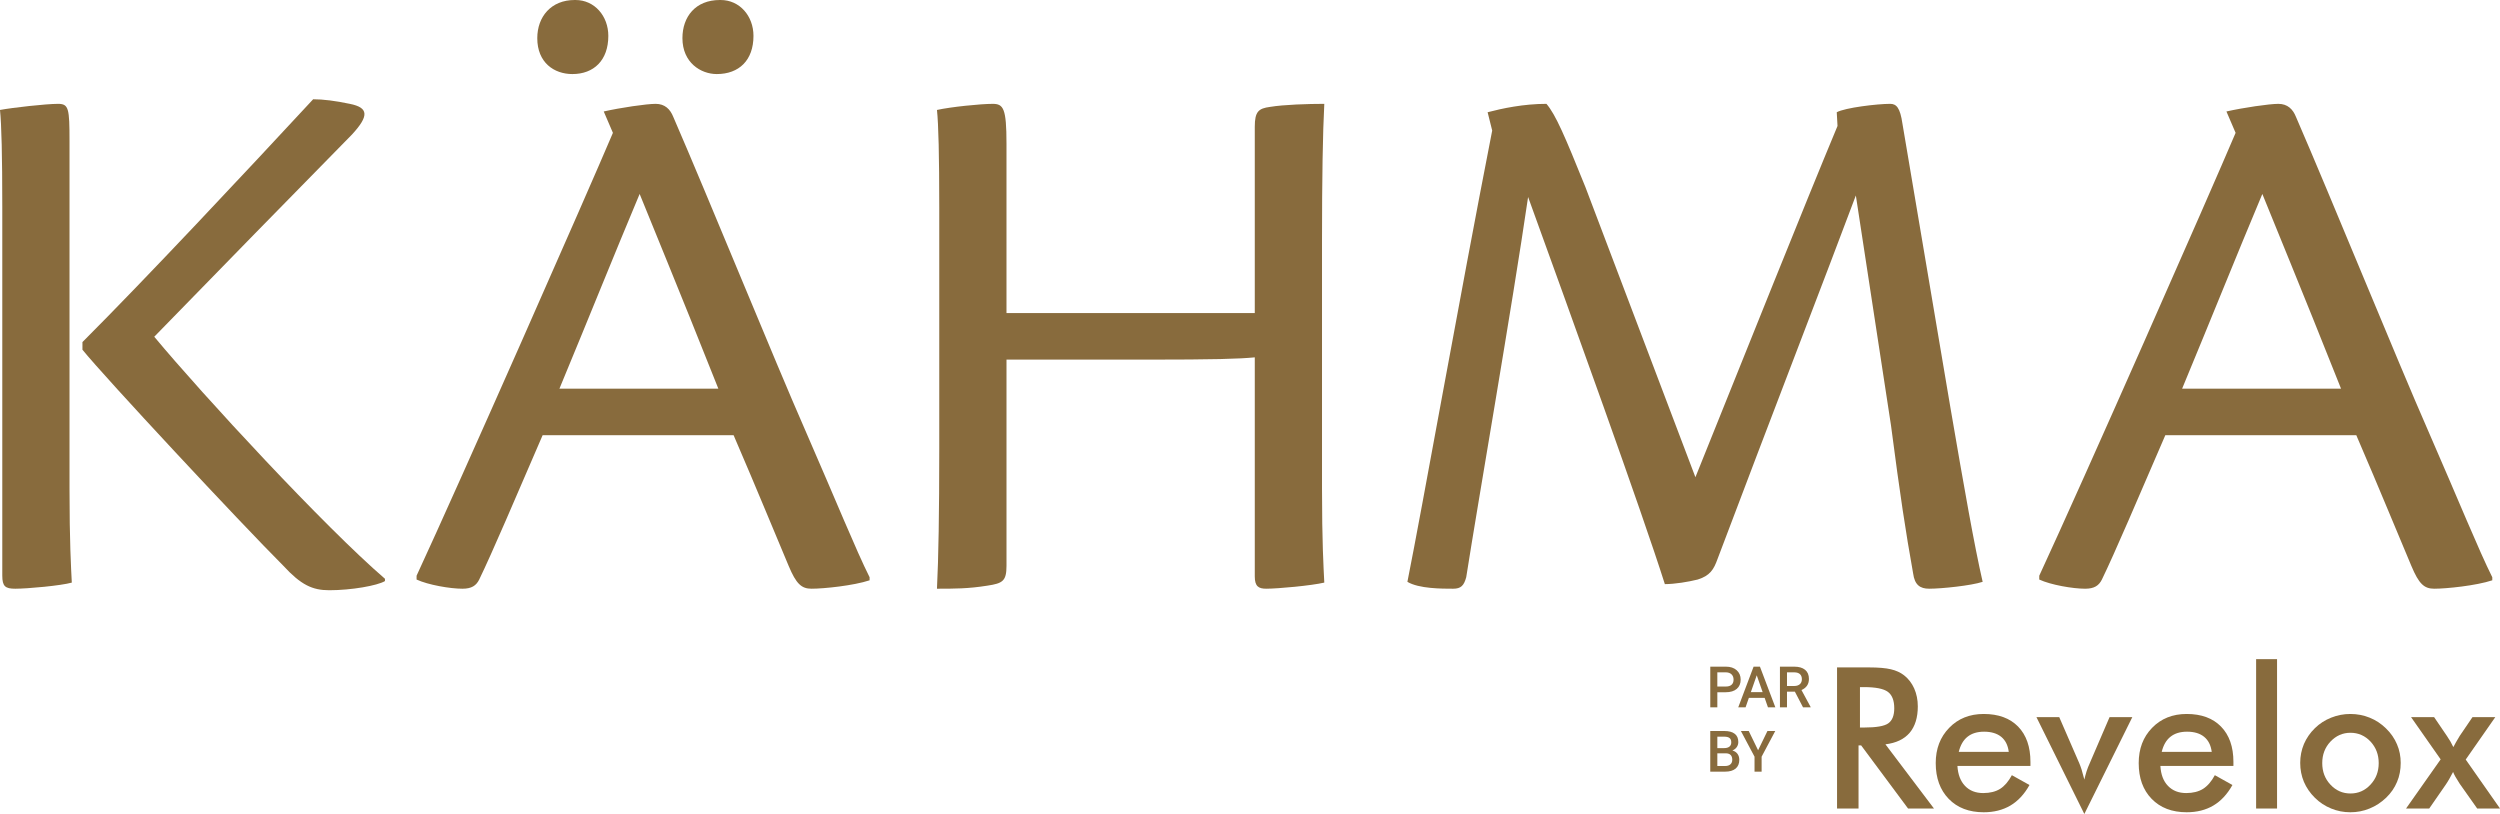
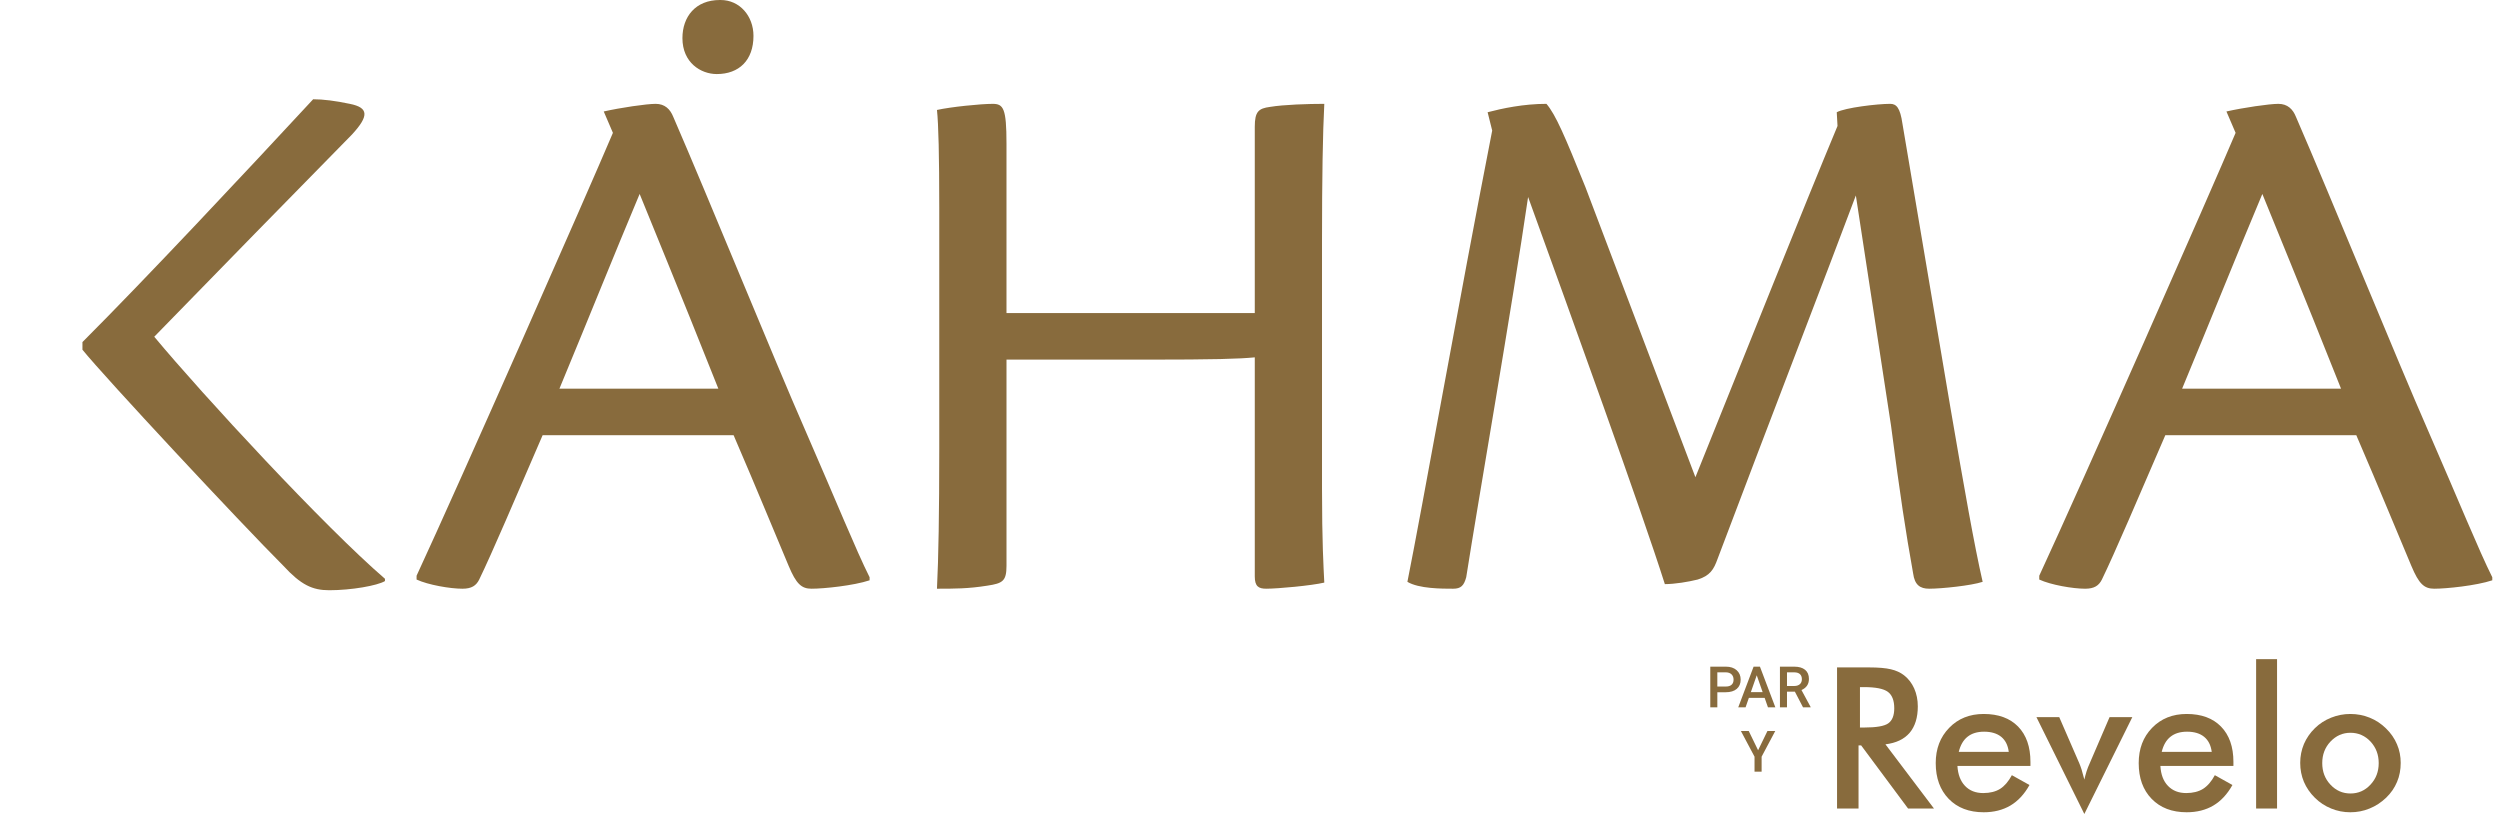
<svg xmlns="http://www.w3.org/2000/svg" id="b" width="492.911" height="160.49" viewBox="0 0 492.911 160.49">
  <g id="c">
    <path d="M340.253,136.485c.931,0,1.655-.218,2.17-.659.515-.436.773-1.045.773-1.833,0-.768-.263-1.387-.793-1.853-.525-.466-1.234-.699-2.13-.699h-3.067v8.017h1.392v-2.973h1.655ZM338.598,132.561h1.714c.461.01.822.144,1.09.401.263.258.396.604.396,1.04s-.129.773-.391,1.006c-.263.238-.639.352-1.135.352h-1.675v-2.799Z" style="fill:#886b3d;" />
    <path d="M346.996,131.441h-1.249l-3.027,8.017h1.447l.649-1.868h3.107l.654,1.868h1.457l-3.037-8.017ZM345.207,136.465l1.159-3.325,1.164,3.325h-2.324Z" style="fill:#886b3d;" />
    <path d="M356.657,133.864c0-.788-.253-1.387-.758-1.803-.5-.411-1.214-.619-2.14-.619h-2.819v8.017h1.392v-3.082h1.556l1.605,3.082h1.496v-.069l-1.803-3.339c.461-.198.822-.476,1.08-.837s.391-.813.391-1.348ZM354.869,134.895c-.268.238-.634.357-1.105.357h-1.432v-2.69h1.472c.486.01.847.129,1.095.367.243.233.367.565.367.996,0,.411-.134.733-.396.971Z" style="fill:#886b3d;" />
-     <path d="M337.206,152.142h2.923c.897,0,1.59-.203,2.076-.604.481-.406.723-.981.723-1.734,0-.456-.119-.847-.357-1.174-.238-.322-.575-.545-1.006-.664.382-.159.674-.386.872-.679.198-.297.297-.624.297-.991,0-.723-.238-1.263-.713-1.625-.471-.367-1.164-.545-2.066-.545h-2.75v8.017ZM338.598,145.245h1.358c.476,0,.827.089,1.05.268.228.173.337.461.337.857,0,.362-.119.639-.362.837-.243.193-.585.292-1.016.292h-1.367v-2.254ZM338.598,148.525h1.665c.852.015,1.278.441,1.278,1.278,0,.382-.124.684-.372.902-.243.218-.59.322-1.026.322h-1.546v-2.502Z" style="fill:#886b3d;" />
    <polygon points="347.328 152.142 347.328 149.189 350.018 144.125 348.477 144.125 346.634 147.925 344.786 144.125 343.24 144.125 345.931 149.189 345.931 152.142 347.328 152.142" style="fill:#886b3d;" />
    <path d="M381.656,150.461c0,2.938.858,5.289,2.565,7.052,1.712,1.761,4.01,2.636,6.894,2.636,2.015,0,3.769-.444,5.266-1.325,1.495-.884,2.749-2.234,3.762-4.048l-3.476-1.938c-.66,1.237-1.433,2.133-2.314,2.697-.891.553-2.002.828-3.329.828-1.494,0-2.698-.468-3.595-1.416-.893-.935-1.395-2.243-1.496-3.934h14.398v-.786c0-2.988-.813-5.308-2.431-6.97-1.621-1.655-3.881-2.488-6.785-2.488-2.767,0-5.042.912-6.802,2.73-1.773,1.82-2.657,4.133-2.657,6.961ZM387.927,145.262c.821-.661,1.909-.999,3.273-.999,1.427,0,2.555.349,3.38,1.021.82.679,1.313,1.663,1.476,2.959h-9.86c.329-1.336.909-2.331,1.73-2.981Z" style="fill:#886b3d;" />
    <path d="M378.123,139.256c0-1.271-.238-2.438-.705-3.504-.471-1.057-1.136-1.926-1.997-2.6-.717-.558-1.591-.957-2.616-1.196-1.013-.24-2.447-.365-4.297-.365h-6.308v27.821h4.237v-12.448h.514l9.251,12.448h5.107l-9.569-12.657c2.099-.256,3.689-1.007,4.772-2.27,1.07-1.262,1.612-3.007,1.612-5.23ZM372.305,142.614c-.781.559-2.37.828-4.767.828h-.82v-7.968h.82c2.279,0,3.837.314,4.686.934.839.628,1.256,1.708,1.256,3.242,0,1.416-.389,2.412-1.176,2.964Z" style="fill:#886b3d;" />
    <path d="M420.417,141.397h-4.486l-3.9,9.064c-.251.541-.462,1.086-.638,1.63-.166.535-.303,1.072-.434,1.613-.199-.764-.381-1.431-.547-1.99-.177-.556-.343-.975-.462-1.253l-3.94-9.064h-4.495l9.443,19.093,9.458-19.093Z" style="fill:#886b3d;" />
    <path d="M467.218,141.5c-1.19-.485-2.473-.73-3.819-.73-1.317,0-2.576.245-3.786.73-1.202.478-2.268,1.16-3.192,2.066-.941.912-1.659,1.959-2.161,3.116-.495,1.18-.74,2.426-.74,3.734,0,1.325.245,2.566.729,3.734.497,1.16,1.215,2.211,2.173,3.152.934.923,2.012,1.63,3.209,2.111,1.202.497,2.457.736,3.768.736,1.334,0,2.588-.239,3.791-.736,1.202-.481,2.303-1.2,3.288-2.148.935-.905,1.648-1.931,2.133-3.099.496-1.159.723-2.413.723-3.75,0-1.274-.227-2.497-.729-3.66-.491-1.164-1.21-2.212-2.167-3.136-.945-.932-2.023-1.642-3.221-2.12ZM467.372,154.708c-1.084,1.166-2.394,1.739-3.94,1.739-1.555,0-2.856-.573-3.949-1.739-1.089-1.158-1.619-2.571-1.619-4.247s.529-3.082,1.619-4.245c1.094-1.154,2.394-1.739,3.949-1.739s2.874.585,3.957,1.739c1.072,1.162,1.607,2.575,1.607,4.245s-.535,3.089-1.625,4.247Z" style="fill:#886b3d;" />
    <path d="M440.351,150.227c0-2.988-.821-5.308-2.445-6.97-1.614-1.655-3.871-2.488-6.772-2.488-2.777,0-5.046.912-6.813,2.73-1.773,1.82-2.645,4.133-2.645,6.961,0,2.938.843,5.289,2.56,7.052,1.715,1.761,4.007,2.636,6.898,2.636,2.017,0,3.768-.444,5.261-1.325,1.494-.884,2.749-2.234,3.763-4.048l-3.472-1.938c-.656,1.237-1.443,2.133-2.321,2.697-.894.553-2.007.828-3.318.828-1.493,0-2.696-.468-3.602-1.416-.902-.935-1.397-2.243-1.494-3.934h14.4v-.786ZM426.213,148.242c.325-1.336.906-2.331,1.727-2.981.827-.661,1.91-.999,3.273-.999,1.431,0,2.56.349,3.375,1.021.827.679,1.316,1.663,1.488,2.959h-9.863Z" style="fill:#886b3d;" />
    <rect x="444.826" y="129.961" width="4.127" height="29.451" style="fill:#886b3d;" />
-     <path d="M487.484,141.397l-2.508,3.687c-.302.507-.541.923-.752,1.271-.194.325-.365.648-.513.947-.177-.365-.365-.724-.558-1.078-.211-.353-.44-.724-.701-1.106l-2.532-3.722h-4.543l5.832,8.324-6.823,9.691h4.571l3.261-4.711c.239-.36.485-.739.713-1.153.239-.415.479-.858.73-1.347.199.529.616,1.271,1.259,2.252.069.082.114.164.154.227l3.341,4.731h4.498l-6.762-9.653,5.832-8.362h-4.498Z" style="fill:#886b3d;" />
-     <path d="M.452,113.511c0,2.109.602,2.562,2.56,2.562,2.41,0,9.037-.604,11.145-1.205-.15-3.011-.451-7.98-.451-18.517V27.852c0-6.475-.15-7.377-2.26-7.377-2.41,0-9.038.753-11.448,1.203.302,2.862.452,9.034.452,19.121v72.712Z" style="fill:#886b3d;" />
    <path d="M141.328,14.602c4.368,0,7.23-2.708,7.23-7.525,0-3.916-2.712-7.076-6.477-7.076h-.15c-4.82,0-7.38,3.312-7.38,7.526,0,4.817,3.615,7.076,6.778,7.076Z" style="fill:#886b3d;" />
    <path d="M94.483,114.264c2.562-5.267,7.23-16.259,12.502-28.453h37.656c5.122,11.894,7.532,17.916,10.845,25.745,1.507,3.612,2.562,4.517,4.52,4.517,2.41,0,8.284-.604,11.447-1.657v-.601c-2.712-5.421-6.477-14.756-12.653-28.905-6.025-13.7-19.13-45.917-26.058-61.875-.603-1.506-1.657-2.559-3.465-2.559s-6.928.753-10.242,1.503l1.808,4.216c-4.97,11.742-30.125,68.799-38.71,87.317v.753c2.258,1.056,6.627,1.809,9.037,1.809,1.808,0,2.711-.604,3.313-1.809ZM126.115,38.24c2.108,5.267,7.38,17.913,15.515,38.389h-31.33c5.873-14.152,10.693-26.195,15.815-38.389Z" style="fill:#886b3d;" />
-     <path d="M112.86,14.602c4.217,0,7.08-2.708,7.08-7.525,0-3.916-2.712-7.076-6.477-7.076h-.151c-4.669,0-7.38,3.312-7.38,7.526,0,4.817,3.314,7.076,6.929,7.076Z" style="fill:#886b3d;" />
    <path d="M184.738,116.073c3.465,0,6.175,0,9.942-.604,3.011-.452,3.765-.902,3.765-3.913v-40.65h27.715c13.255,0,18.225-.149,21.238-.45v43.206c0,1.958.753,2.41,2.26,2.41,2.258,0,8.887-.604,11.447-1.205-.15-3.011-.452-7.98-.452-18.517v-48.627c0-12.646.15-21.529.452-27.248-3.164,0-7.984.149-10.695.601-2.26.301-3.013.902-3.013,3.913v36.734h-48.953V28.302c0-6.924-.602-7.826-2.712-7.826-2.41,0-8.284.601-10.995,1.203.302,2.862.452,9.034.452,19.27v47.574c0,12.646-.15,21.528-.452,27.551Z" style="fill:#886b3d;" />
    <path d="M286.526,116.073c1.506,0,2.108-.604,2.56-2.258,2.41-15.357,9.038-53.296,12.2-74.973,8.284,22.882,22.444,62.026,26.962,76.327,1.958,0,4.671-.452,6.477-.904,2.41-.753,3.163-1.955,3.916-4.065,10.395-27.549,21.69-56.754,27.265-71.659l6.927,45.313c1.809,13.851,2.862,20.776,4.368,29.208.303,2.258,1.356,3.011,3.165,3.011,2.41,0,8.284-.604,10.542-1.357-1.657-7.225-3.615-18.366-6.326-34.175l-9.488-56.153c-.452-3.16-1.205-3.913-2.41-3.913-2.562,0-8.887.753-10.544,1.655l.152,2.71c-6.477,15.506-18.075,44.563-28.018,69.252l-21.69-57.209c-4.067-10.087-5.875-14.301-7.682-16.408-4.518,0-8.736.902-11.598,1.655l.903,3.613c-6.626,33.874-13.706,73.92-16.718,88.974,2.258,1.357,6.778,1.357,9.037,1.357Z" style="fill:#886b3d;" />
    <path d="M414.42,114.264c2.562-5.267,7.23-16.259,12.502-28.453h37.658c5.121,11.894,7.531,17.916,10.845,25.745,1.506,3.612,2.559,4.517,4.519,4.517,2.41,0,8.284-.604,11.446-1.657v-.601c-2.71-5.421-6.477-14.756-12.654-28.905-6.023-13.7-19.129-45.917-26.058-61.875-.601-1.506-1.657-2.559-3.463-2.559s-6.929.753-10.244,1.503l1.809,4.216c-4.972,11.742-30.125,68.799-38.712,87.317v.753c2.261,1.056,6.629,1.809,9.039,1.809,1.806,0,2.71-.604,3.312-1.809ZM446.053,38.24c2.107,5.267,7.379,17.913,15.514,38.389h-31.33c5.873-14.152,10.693-26.195,15.816-38.389Z" style="fill:#886b3d;" />
    <path d="M64.905,116.373c4.369,0,9.49-.905,10.997-1.806v-.452c-11.9-10.239-35.85-36.133-45.489-47.723,10.695-10.992,29.523-30.262,39.012-39.897,3.314-3.613,3.314-5.267-.452-6.02-2.862-.604-5.272-.904-7.23-.904-13.255,14.301-32.987,35.377-45.488,47.874v1.506c4.368,5.419,31.18,34.172,39.615,42.605,3.463,3.764,5.723,4.817,9.036,4.817Z" style="fill:#886b3d;" />
  </g>
</svg>